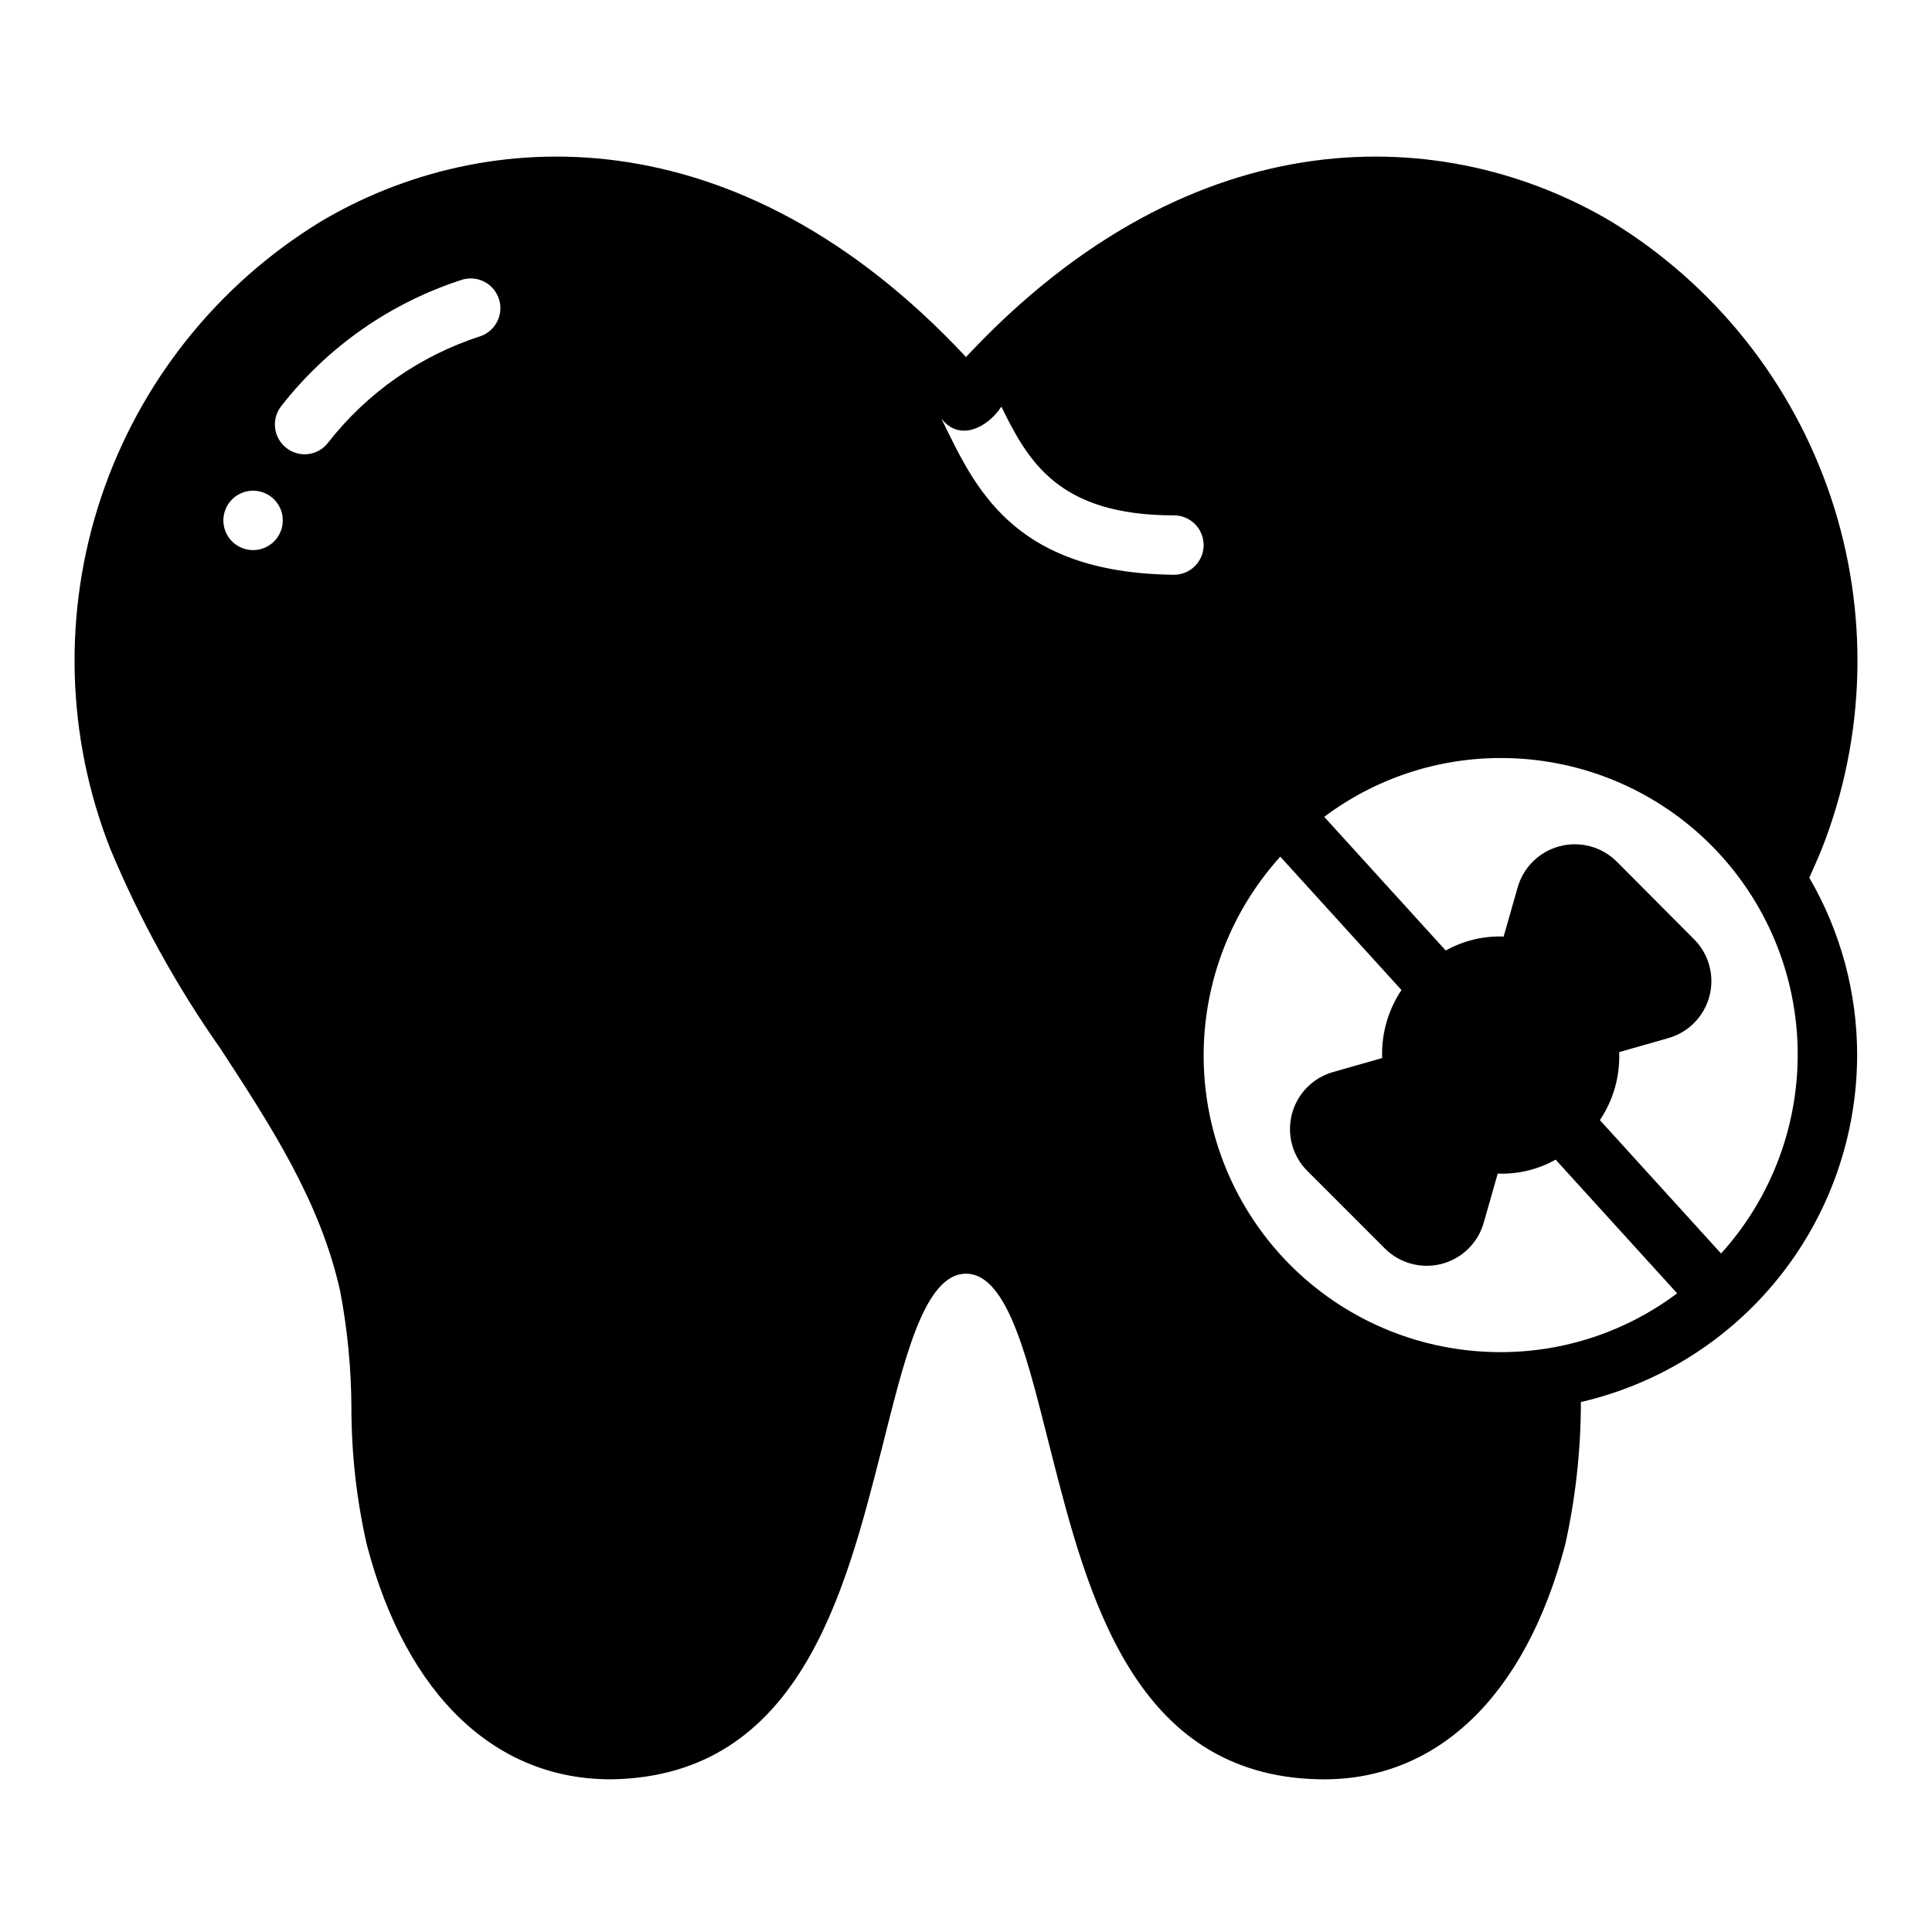
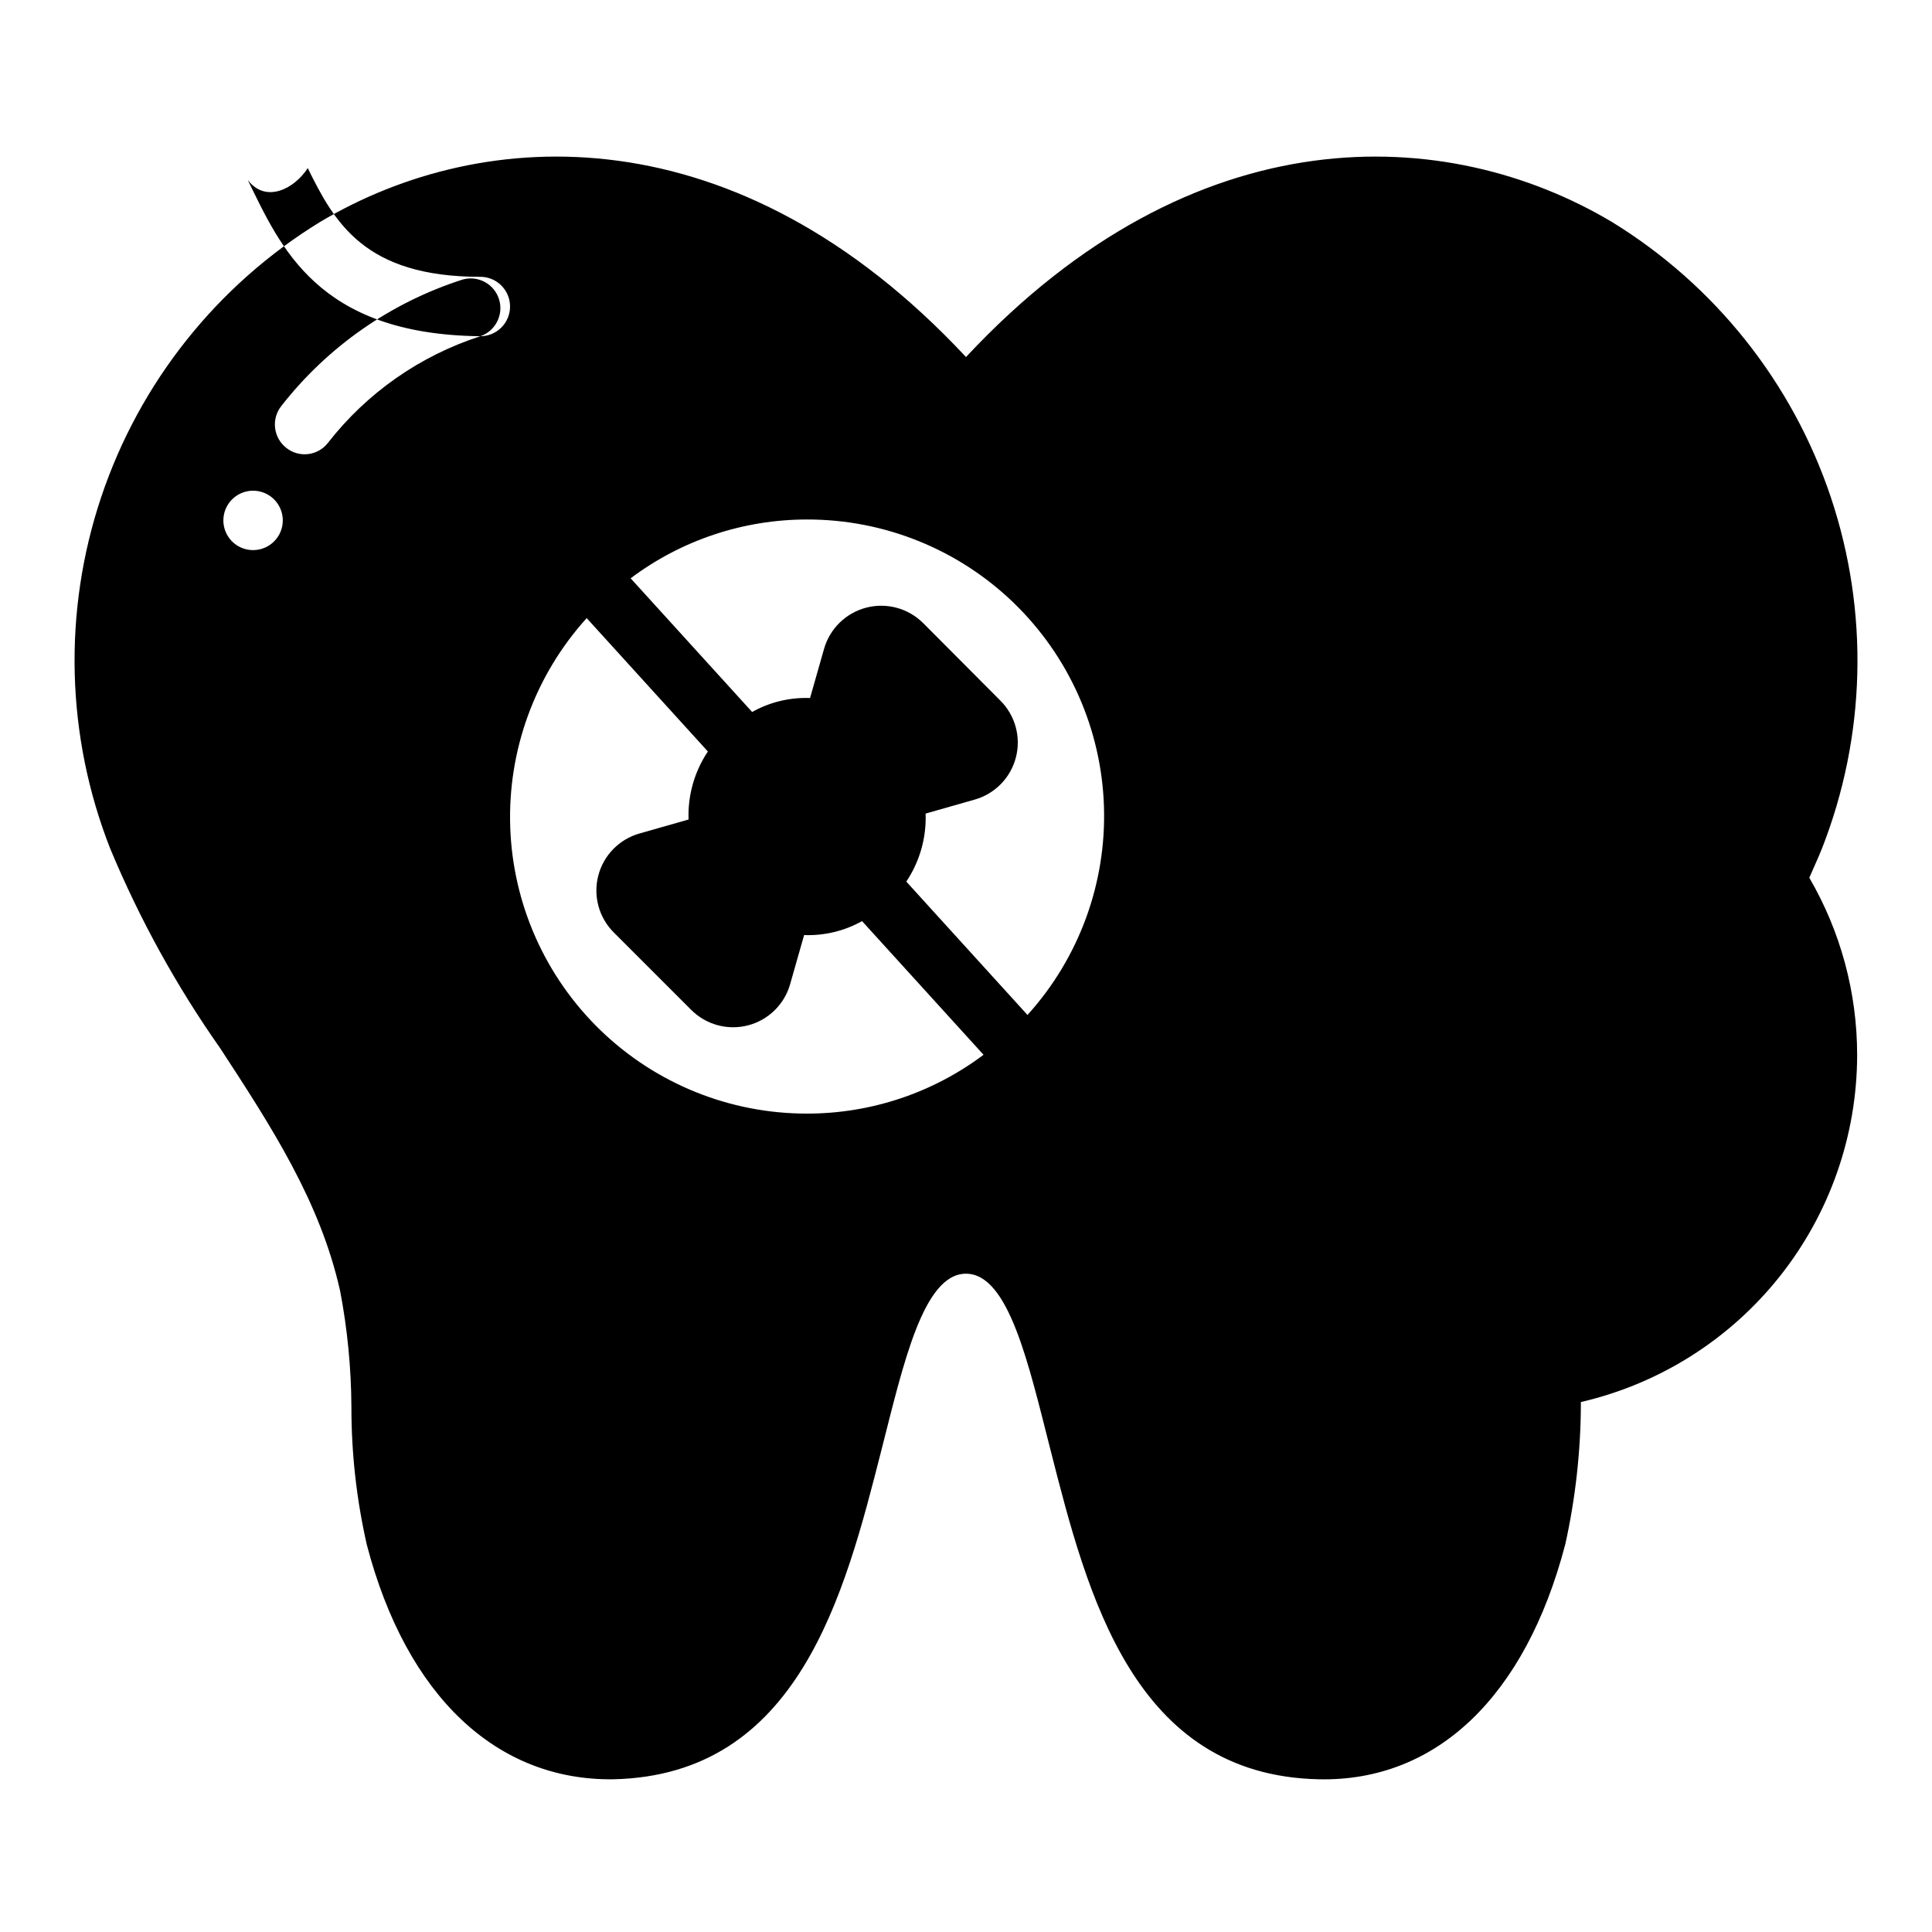
<svg xmlns="http://www.w3.org/2000/svg" fill="#000000" width="800px" height="800px" version="1.1" viewBox="144 144 512 512">
-   <path d="m571.14 202.8c-43.375-25.82-110.37-29.285-171.14 35.816-60.773-65.102-127.84-61.637-171.14-35.816-27.312 16.734-47.859 42.555-58.039 72.926-10.176 30.375-9.332 63.359 2.387 93.172 7.777 18.672 17.57 36.438 29.203 52.98 13.617 20.859 26.449 40.621 31.723 64.234h0.004c1.93 10.121 2.93 20.398 2.988 30.703-0.012 12.316 1.359 24.594 4.094 36.605 10.547 40.227 34.48 62.504 65.336 62.109 49.043-1.102 61.246-48.805 71.004-87.145 5.824-22.828 11.098-46.84 22.434-46.84 11.336 0 16.609 24.008 22.434 46.84 9.762 38.336 21.965 86.043 71.004 87.145 31.172 0.707 54.789-21.883 65.336-62.109h0.012c2.766-12.434 4.164-25.129 4.172-37.867 20.789-4.809 39.34-16.516 52.633-33.207 13.293-16.695 20.547-37.398 20.578-58.738 0.008-16.508-4.367-32.727-12.676-46.996 1.102-2.598 2.281-5.039 3.305-7.637l0.004 0.004c11.723-29.824 12.57-62.824 2.394-93.211-10.18-30.387-30.73-56.223-58.051-72.969zm-360.07 86.984c-3.184 0-6.055-1.918-7.273-4.859-1.219-2.941-0.543-6.328 1.707-8.578s5.637-2.926 8.578-1.707c2.941 1.219 4.859 4.09 4.859 7.273 0 2.09-0.828 4.09-2.305 5.566-1.477 1.477-3.481 2.305-5.566 2.305zm60.223-56.68-0.004 0.004c-15.984 5.164-30.055 15.008-40.383 28.258-1.277 1.648-3.16 2.719-5.231 2.969-2.07 0.254-4.156-0.336-5.789-1.629-1.656-1.289-2.731-3.188-2.981-5.269-0.254-2.086 0.34-4.184 1.641-5.832 12.297-15.758 29.059-27.445 48.098-33.535 4.102-1.129 8.359 1.203 9.613 5.269 1.254 4.062-0.945 8.387-4.969 9.77zm183.81 63.215c-43.297-0.48-53.035-23.906-61.637-41.406 4.809 6.297 12.375 2.32 15.902-3.148 7.086 14.406 15.035 28.812 45.738 28.812l-0.004-0.004c4.348 0 7.875 3.527 7.875 7.875s-3.527 7.871-7.875 7.871zm86.594 206.01c-20.402 0.031-40.02-7.871-54.703-22.039-14.68-14.168-23.277-33.492-23.969-53.883-0.691-20.391 6.574-40.254 20.262-55.383l32.117 35.344c-3.562 5.32-5.352 11.629-5.117 18.027l-12.988 3.699c-5.383 1.52-9.551 5.785-10.945 11.199-1.395 5.418 0.195 11.164 4.176 15.094l20.387 20.387c3.93 3.981 9.68 5.574 15.094 4.18 5.418-1.395 9.684-5.566 11.199-10.949l3.699-12.988c5.359 0.199 10.672-1.078 15.352-3.699l32.195 35.426c-13.484 10.125-29.895 15.594-46.758 15.586zm58.41-26.137-32.117-35.344c3.562-5.32 5.352-11.629 5.117-18.027l12.988-3.699c5.383-1.52 9.551-5.785 10.945-11.199 1.395-5.418-0.195-11.168-4.176-15.094l-20.387-20.469h-0.004c-3.949-3.953-9.699-5.519-15.105-4.109-5.41 1.406-9.668 5.578-11.184 10.957l-3.699 12.988-0.004 0.004c-5.359-0.203-10.668 1.078-15.348 3.699l-32.195-35.426h-0.004c13.488-10.125 29.898-15.594 46.762-15.586 20.402-0.035 40.02 7.867 54.703 22.039 14.68 14.168 23.277 33.488 23.969 53.883 0.691 20.391-6.574 40.254-20.262 55.383z" />
+   <path d="m571.14 202.8c-43.375-25.82-110.37-29.285-171.14 35.816-60.773-65.102-127.84-61.637-171.14-35.816-27.312 16.734-47.859 42.555-58.039 72.926-10.176 30.375-9.332 63.359 2.387 93.172 7.777 18.672 17.57 36.438 29.203 52.98 13.617 20.859 26.449 40.621 31.723 64.234h0.004c1.93 10.121 2.93 20.398 2.988 30.703-0.012 12.316 1.359 24.594 4.094 36.605 10.547 40.227 34.48 62.504 65.336 62.109 49.043-1.102 61.246-48.805 71.004-87.145 5.824-22.828 11.098-46.84 22.434-46.84 11.336 0 16.609 24.008 22.434 46.84 9.762 38.336 21.965 86.043 71.004 87.145 31.172 0.707 54.789-21.883 65.336-62.109h0.012c2.766-12.434 4.164-25.129 4.172-37.867 20.789-4.809 39.34-16.516 52.633-33.207 13.293-16.695 20.547-37.398 20.578-58.738 0.008-16.508-4.367-32.727-12.676-46.996 1.102-2.598 2.281-5.039 3.305-7.637l0.004 0.004c11.723-29.824 12.57-62.824 2.394-93.211-10.18-30.387-30.73-56.223-58.051-72.969zm-360.07 86.984c-3.184 0-6.055-1.918-7.273-4.859-1.219-2.941-0.543-6.328 1.707-8.578s5.637-2.926 8.578-1.707c2.941 1.219 4.859 4.09 4.859 7.273 0 2.09-0.828 4.09-2.305 5.566-1.477 1.477-3.481 2.305-5.566 2.305zm60.223-56.68-0.004 0.004c-15.984 5.164-30.055 15.008-40.383 28.258-1.277 1.648-3.16 2.719-5.231 2.969-2.07 0.254-4.156-0.336-5.789-1.629-1.656-1.289-2.731-3.188-2.981-5.269-0.254-2.086 0.34-4.184 1.641-5.832 12.297-15.758 29.059-27.445 48.098-33.535 4.102-1.129 8.359 1.203 9.613 5.269 1.254 4.062-0.945 8.387-4.969 9.77zc-43.297-0.48-53.035-23.906-61.637-41.406 4.809 6.297 12.375 2.32 15.902-3.148 7.086 14.406 15.035 28.812 45.738 28.812l-0.004-0.004c4.348 0 7.875 3.527 7.875 7.875s-3.527 7.871-7.875 7.871zm86.594 206.01c-20.402 0.031-40.02-7.871-54.703-22.039-14.68-14.168-23.277-33.492-23.969-53.883-0.691-20.391 6.574-40.254 20.262-55.383l32.117 35.344c-3.562 5.32-5.352 11.629-5.117 18.027l-12.988 3.699c-5.383 1.52-9.551 5.785-10.945 11.199-1.395 5.418 0.195 11.164 4.176 15.094l20.387 20.387c3.93 3.981 9.68 5.574 15.094 4.18 5.418-1.395 9.684-5.566 11.199-10.949l3.699-12.988c5.359 0.199 10.672-1.078 15.352-3.699l32.195 35.426c-13.484 10.125-29.895 15.594-46.758 15.586zm58.41-26.137-32.117-35.344c3.562-5.32 5.352-11.629 5.117-18.027l12.988-3.699c5.383-1.52 9.551-5.785 10.945-11.199 1.395-5.418-0.195-11.168-4.176-15.094l-20.387-20.469h-0.004c-3.949-3.953-9.699-5.519-15.105-4.109-5.41 1.406-9.668 5.578-11.184 10.957l-3.699 12.988-0.004 0.004c-5.359-0.203-10.668 1.078-15.348 3.699l-32.195-35.426h-0.004c13.488-10.125 29.898-15.594 46.762-15.586 20.402-0.035 40.02 7.867 54.703 22.039 14.68 14.168 23.277 33.488 23.969 53.883 0.691 20.391-6.574 40.254-20.262 55.383z" />
</svg>